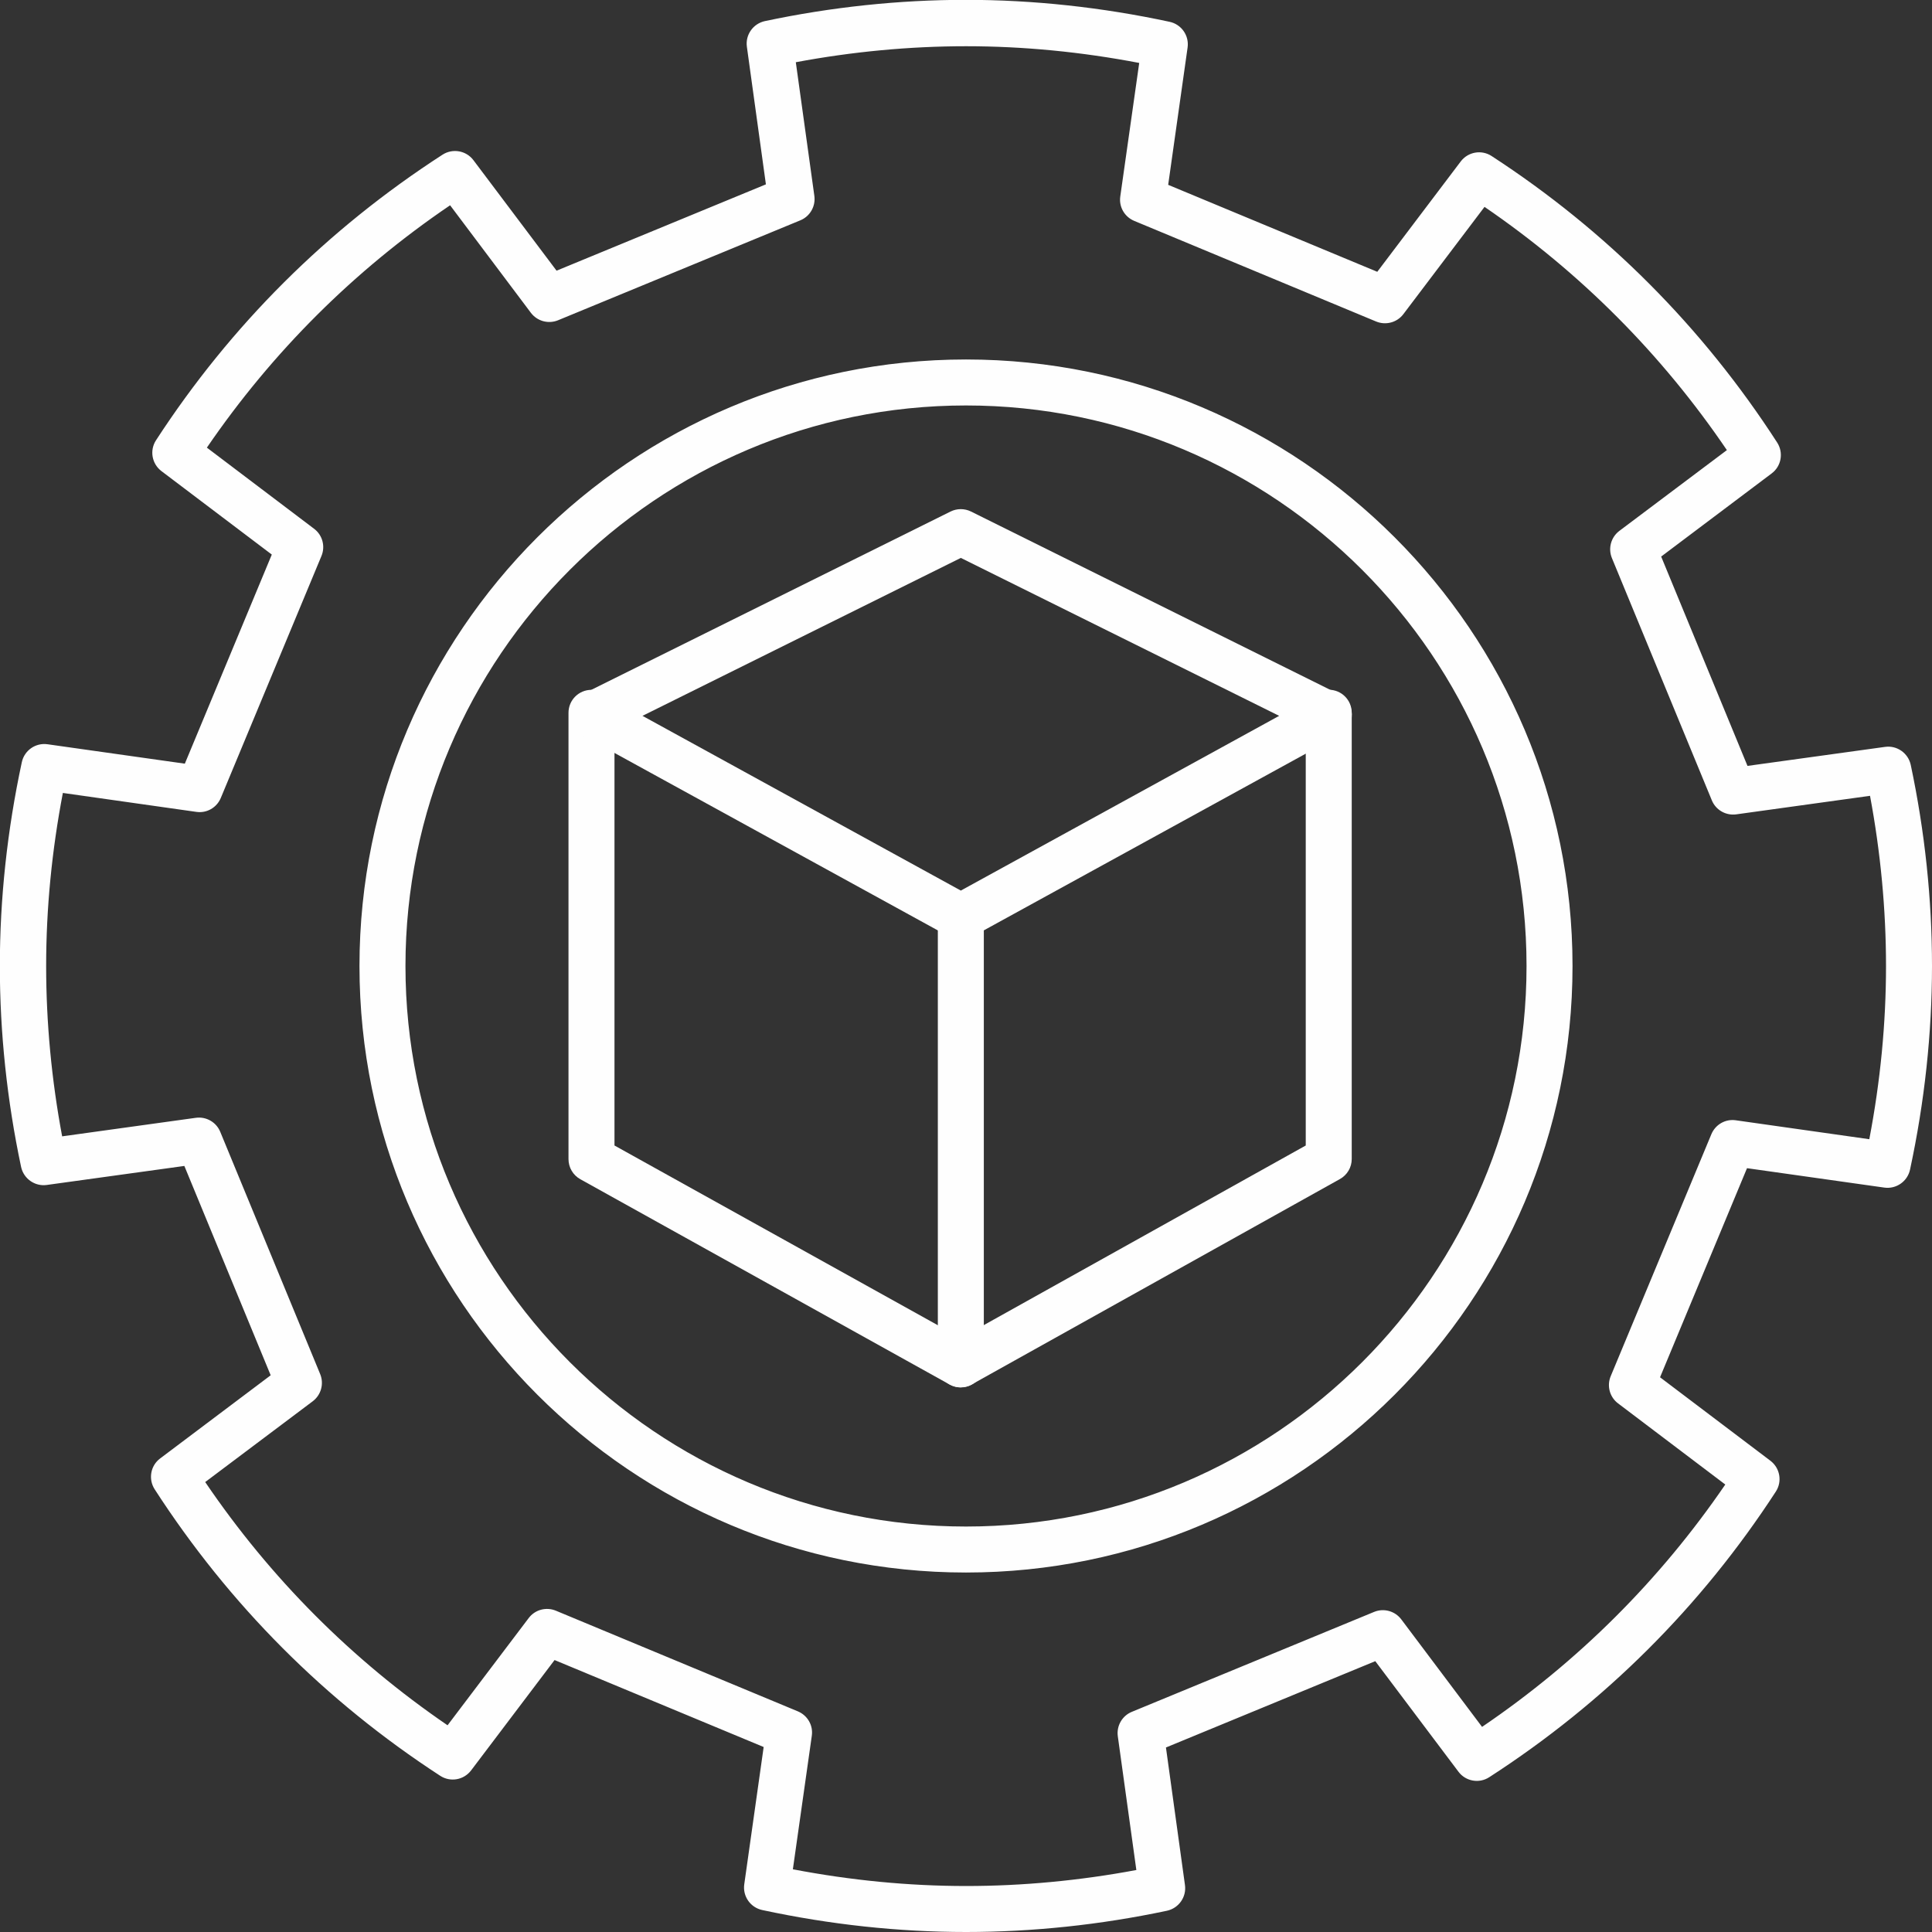
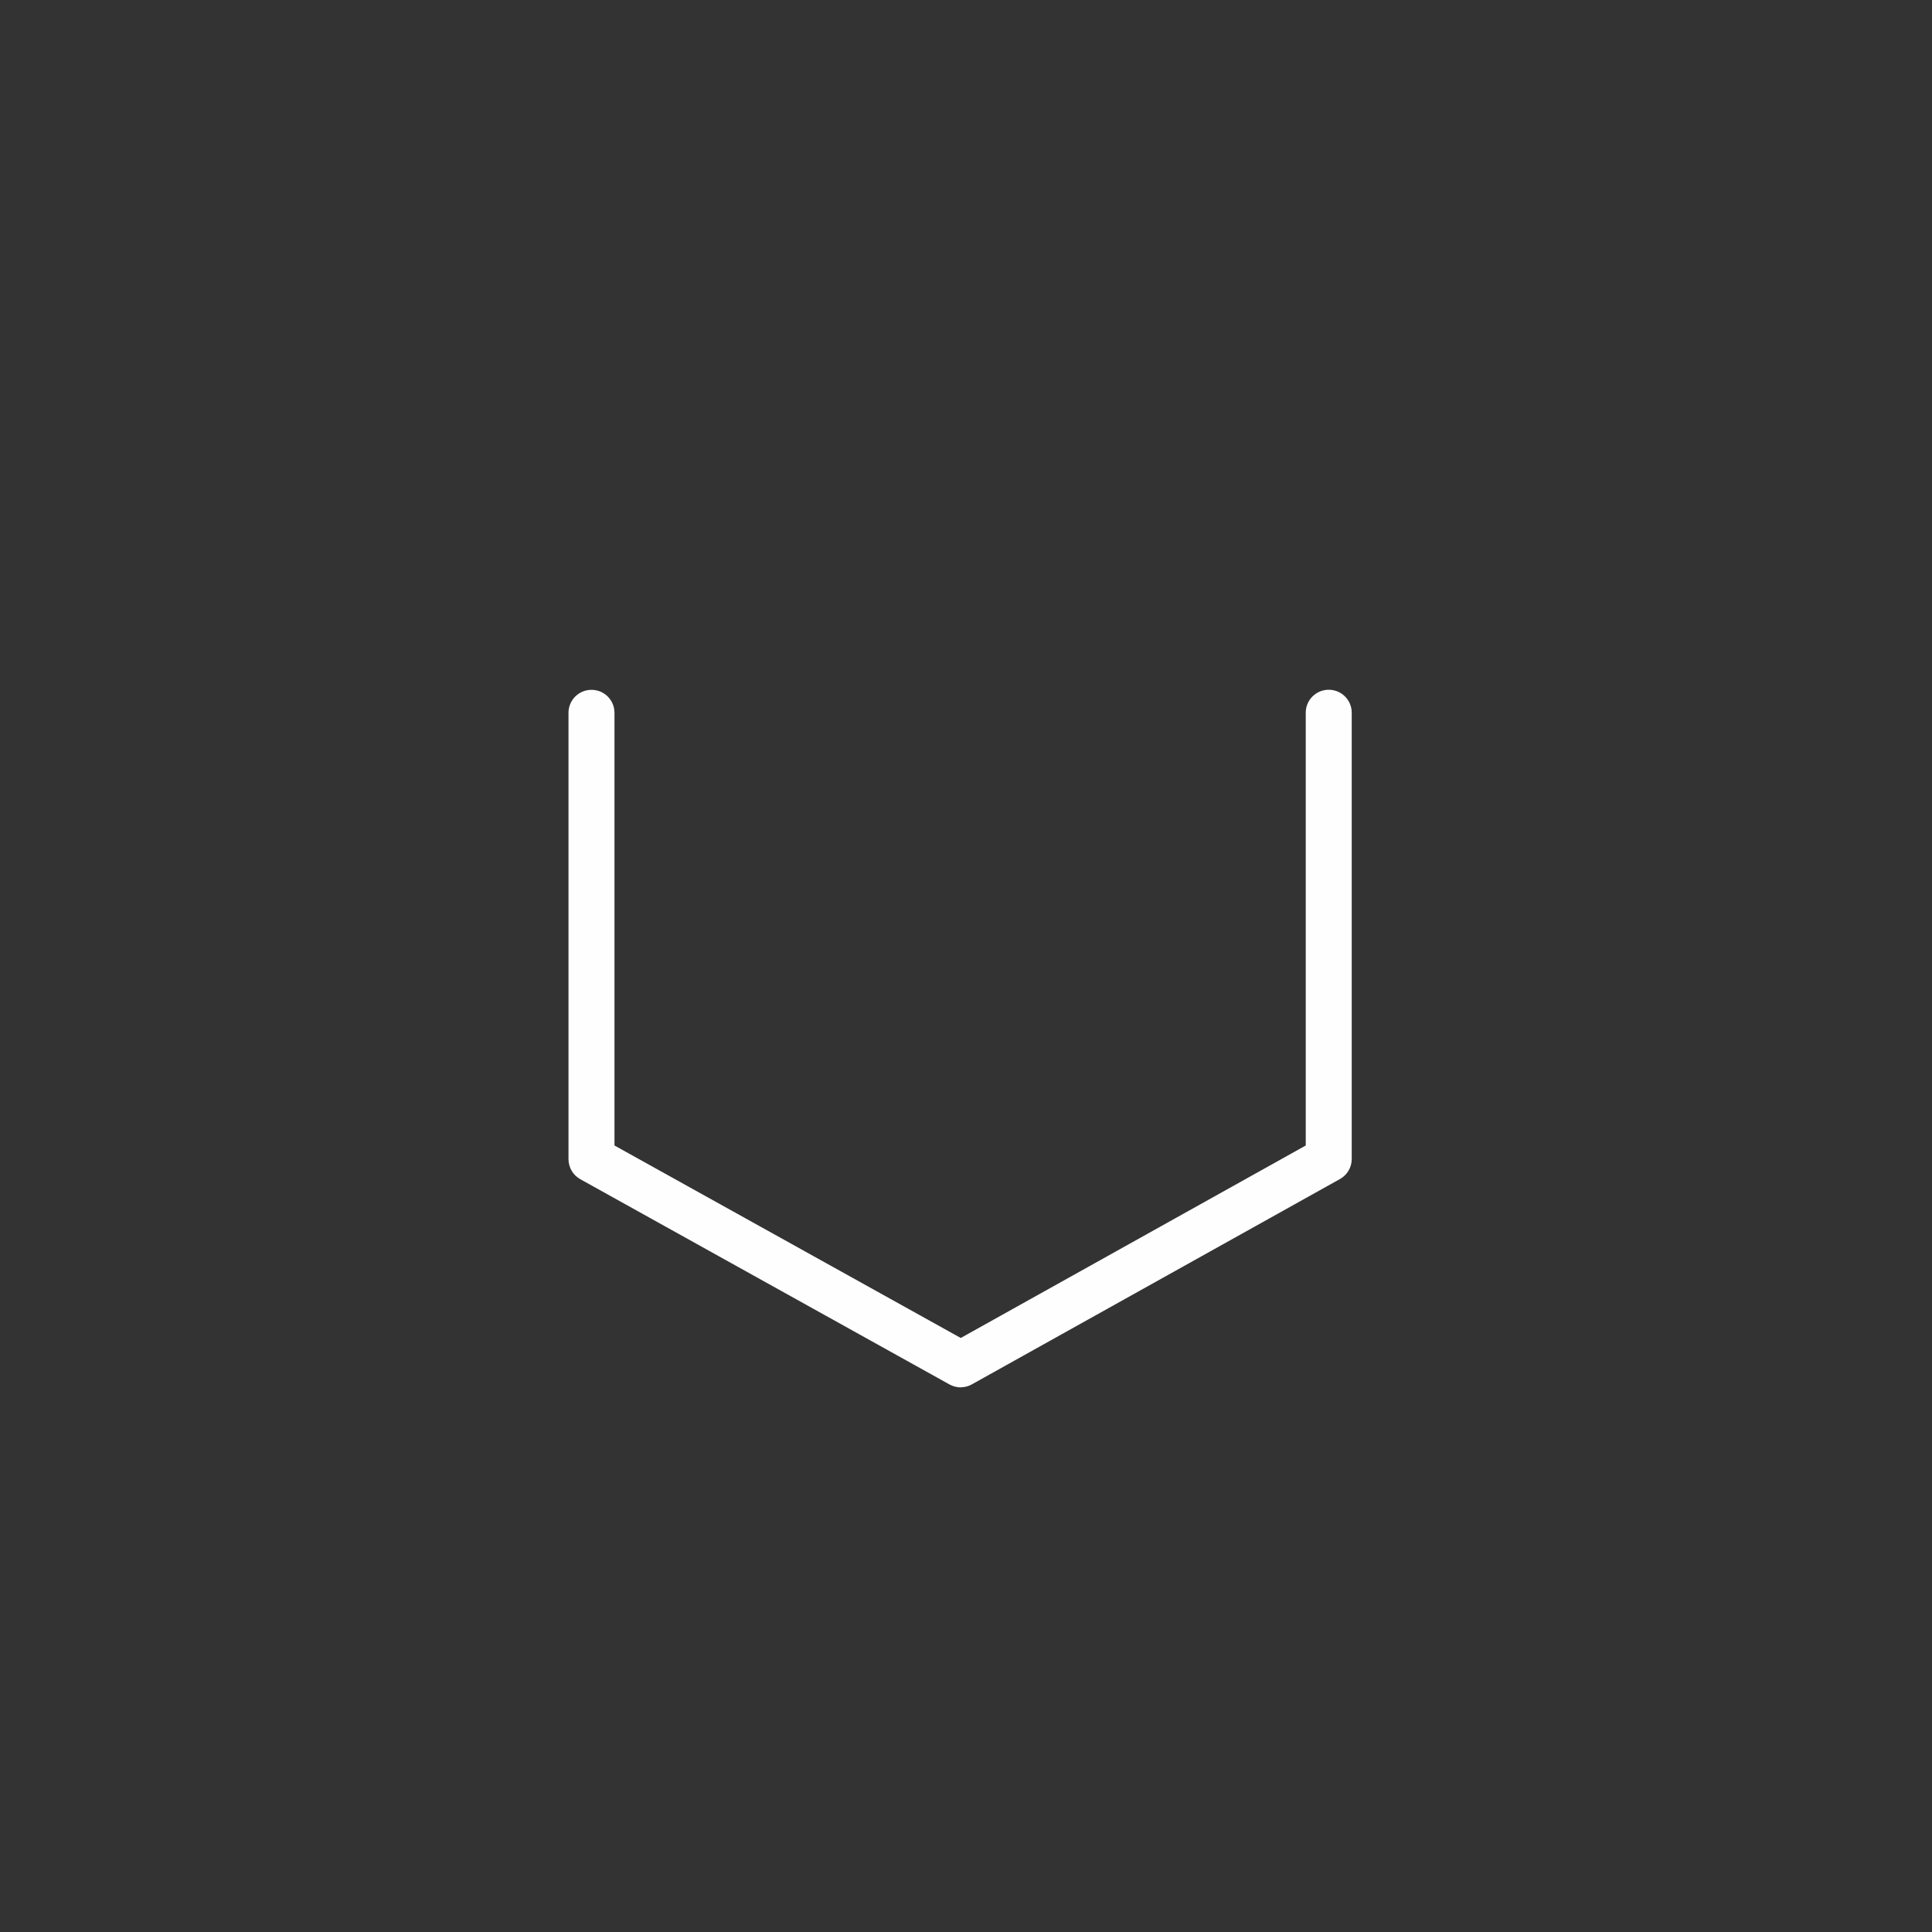
<svg xmlns="http://www.w3.org/2000/svg" xml:space="preserve" width="6.421mm" height="6.421mm" version="1.1" style="shape-rendering:geometricPrecision; text-rendering:geometricPrecision; image-rendering:optimizeQuality; fill-rule:evenodd; clip-rule:evenodd" viewBox="0 0 242.82 242.82">
  <rect x="0" y="0" width="242.82" height="242.82" fill="#333333" stroke="none" />
  <defs>
    <style type="text/css">
   
    .fil0 {fill:#FEFEFE;fill-rule:nonzero}
   
  </style>
  </defs>
  <g id="Layer_x0020_1">
    <path class="fil0" d="M120.76 174.37c-0.48,0 -0.97,-0.12 -1.41,-0.36l-46.41 -25.8c-0.92,-0.51 -1.49,-1.48 -1.49,-2.53l0 -56.09c0,-1.6 1.29,-2.89 2.89,-2.89 1.6,0 2.89,1.29 2.89,2.89l0 54.38 43.52 24.19 43.36 -24.19 0 -54.39c0,-1.6 1.29,-2.89 2.89,-2.89 1.6,0 2.89,1.29 2.89,2.89l0 56.09c0,1.05 -0.57,2.01 -1.49,2.52l-46.25 25.8c-0.44,0.25 -0.93,0.37 -1.41,0.37z" />
-     <path class="fil0" d="M80.75 89.97l40.01 21.96 40.01 -21.96 -40.01 -19.85 -40.01 19.85zm40.01 28.15c-0.48,0 -0.96,-0.12 -1.39,-0.36l-46.26 -25.39c-0.94,-0.51 -1.52,-1.52 -1.5,-2.59 0.02,-1.08 0.64,-2.05 1.6,-2.53l46.26 -22.96c0.81,-0.4 1.76,-0.4 2.57,0l46.26 22.96c0.96,0.48 1.58,1.45 1.6,2.53 0.02,1.08 -0.56,2.08 -1.5,2.59l-46.26 25.39c-0.43,0.24 -0.91,0.36 -1.39,0.36z" />
-     <path class="fil0" d="M121.41 50.96c-38.84,0 -70.45,31.61 -70.45,70.45 0,38.84 31.61,70.45 70.45,70.45 38.84,0 70.45,-31.61 70.45,-70.45 0,-38.84 -31.61,-70.45 -70.45,-70.45zm0 146.68c-42.04,0 -76.23,-34.2 -76.23,-76.23 0,-42.04 34.2,-76.23 76.23,-76.23 42.04,0 76.23,34.2 76.23,76.23 0,42.04 -34.2,76.23 -76.23,76.23zm-21.75 37.3c7.26,1.39 14.56,2.1 21.75,2.1 7.11,0 14.3,-0.68 21.41,-2.01l-2.33 -16.81c-0.18,-1.3 0.54,-2.57 1.76,-3.07l30.45 -12.56c1.22,-0.5 2.62,-0.12 3.42,0.94l10.15 13.51c12.08,-8.2 22.34,-18.43 30.57,-30.46l-13.48 -10.2c-1.05,-0.79 -1.43,-2.2 -0.92,-3.42l12.65 -30.41c0.51,-1.22 1.77,-1.94 3.07,-1.75l16.78 2.38c1.39,-7.26 2.1,-14.56 2.1,-21.75 0,-7.11 -0.68,-14.3 -2.01,-21.41l-16.81 2.33c-1.3,0.18 -2.57,-0.54 -3.07,-1.76l-12.56 -30.45c-0.5,-1.22 -0.12,-2.62 0.94,-3.42l13.51 -10.15c-8.2,-12.08 -18.43,-22.34 -30.46,-30.57l-10.2 13.48c-0.79,1.05 -2.2,1.43 -3.42,0.93l-30.41 -12.65c-1.22,-0.51 -1.94,-1.77 -1.75,-3.07l2.38 -16.78c-7.26,-1.39 -14.56,-2.1 -21.75,-2.1 -7.11,0 -14.3,0.68 -21.41,2.01l2.33 16.8c0.18,1.3 -0.54,2.57 -1.76,3.07l-30.45 12.56c-1.22,0.5 -2.62,0.12 -3.42,-0.94l-10.15 -13.51c-12.08,8.2 -22.34,18.43 -30.57,30.46l13.48 10.2c1.05,0.79 1.43,2.2 0.92,3.42l-12.65 30.41c-0.51,1.22 -1.77,1.94 -3.07,1.75l-16.78 -2.38c-1.39,7.26 -2.1,14.56 -2.1,21.75 0,7.11 0.68,14.3 2.01,21.41l16.8 -2.33c1.3,-0.18 2.57,0.54 3.07,1.76l12.56 30.45c0.5,1.22 0.12,2.62 -0.94,3.42l-13.51 10.15c8.2,12.08 18.43,22.34 30.46,30.57l10.2 -13.48c0.79,-1.05 2.2,-1.43 3.42,-0.92l30.41 12.65c1.22,0.51 1.94,1.77 1.75,3.07l-2.38 16.78zm21.75 7.88c-8.47,0 -17.09,-0.93 -25.61,-2.76 -1.49,-0.32 -2.47,-1.73 -2.26,-3.23l2.44 -17.26 -26.28 -10.93 -10.49 13.87c-0.92,1.21 -2.61,1.51 -3.88,0.68 -14.44,-9.39 -26.52,-21.51 -35.89,-36.01 -0.82,-1.27 -0.53,-2.97 0.69,-3.88l13.89 -10.45 -10.85 -26.31 -17.29 2.39c-1.49,0.21 -2.91,-0.78 -3.23,-2.27 -1.77,-8.36 -2.67,-16.86 -2.67,-25.25 0,-8.47 0.93,-17.09 2.76,-25.61 0.32,-1.49 1.73,-2.47 3.23,-2.26l17.26 2.44 10.93 -26.28 -13.87 -10.49c-1.21,-0.92 -1.51,-2.61 -0.68,-3.88 9.39,-14.44 21.51,-26.52 36.01,-35.89 1.27,-0.82 2.97,-0.52 3.88,0.69l10.45 13.89 26.31 -10.85 -2.39 -17.29c-0.21,-1.5 0.78,-2.91 2.27,-3.23 8.36,-1.77 16.86,-2.67 25.25,-2.67 8.47,0 17.09,0.93 25.61,2.76 1.49,0.32 2.47,1.73 2.26,3.23l-2.44 17.26 26.28 10.93 10.49 -13.87c0.92,-1.21 2.61,-1.51 3.88,-0.68 14.44,9.39 26.52,21.51 35.89,36.01 0.82,1.27 0.53,2.97 -0.69,3.88l-13.89 10.45 10.85 26.31 17.29 -2.39c1.5,-0.21 2.91,0.78 3.23,2.27 1.77,8.36 2.67,16.86 2.67,25.25 0,8.47 -0.93,17.09 -2.76,25.61 -0.32,1.49 -1.74,2.47 -3.23,2.26l-17.26 -2.44 -10.93 26.28 13.87 10.49c1.21,0.92 1.51,2.61 0.68,3.88 -9.39,14.44 -21.51,26.52 -36.01,35.89 -1.27,0.83 -2.97,0.53 -3.88,-0.69l-10.45 -13.89 -26.31 10.85 2.39 17.29c0.21,1.5 -0.78,2.91 -2.27,3.23 -8.36,1.77 -16.86,2.67 -25.25,2.67z" />
-     <path class="fil0" d="M120.76 174.37c-1.6,0 -2.89,-1.29 -2.89,-2.89l0 -56.25c0,-1.6 1.3,-2.89 2.89,-2.89 1.6,0 2.89,1.29 2.89,2.89l0 56.25c0,1.6 -1.29,2.89 -2.89,2.89z" />
  </g>
</svg>